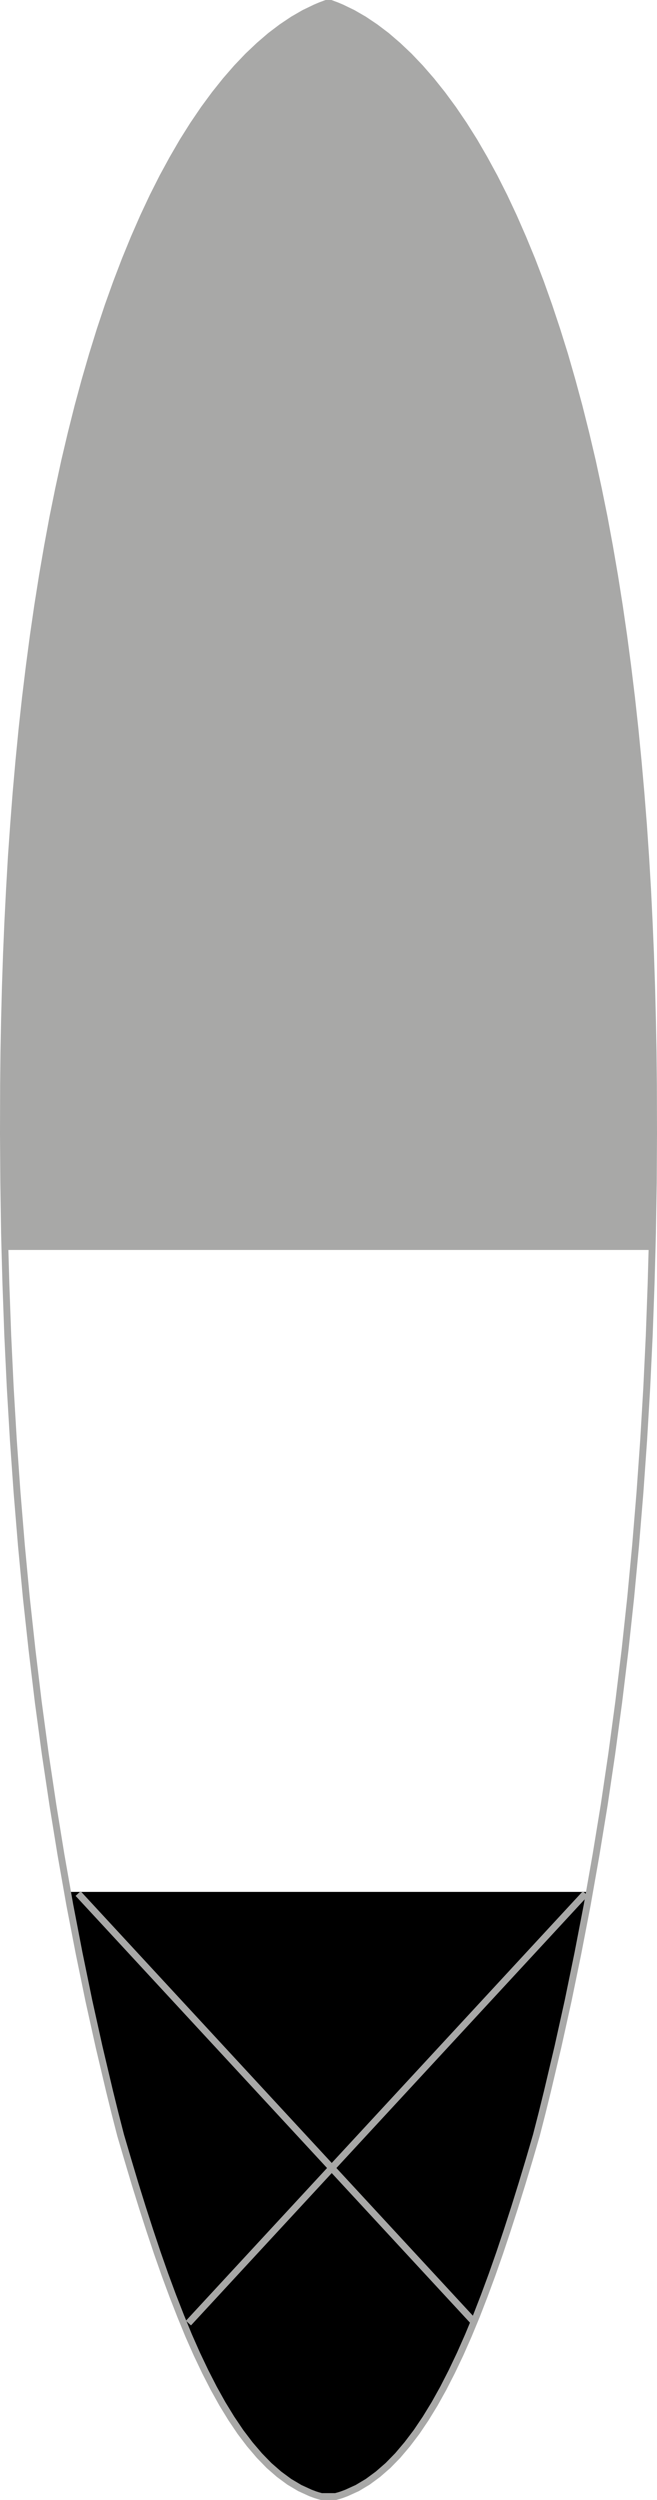
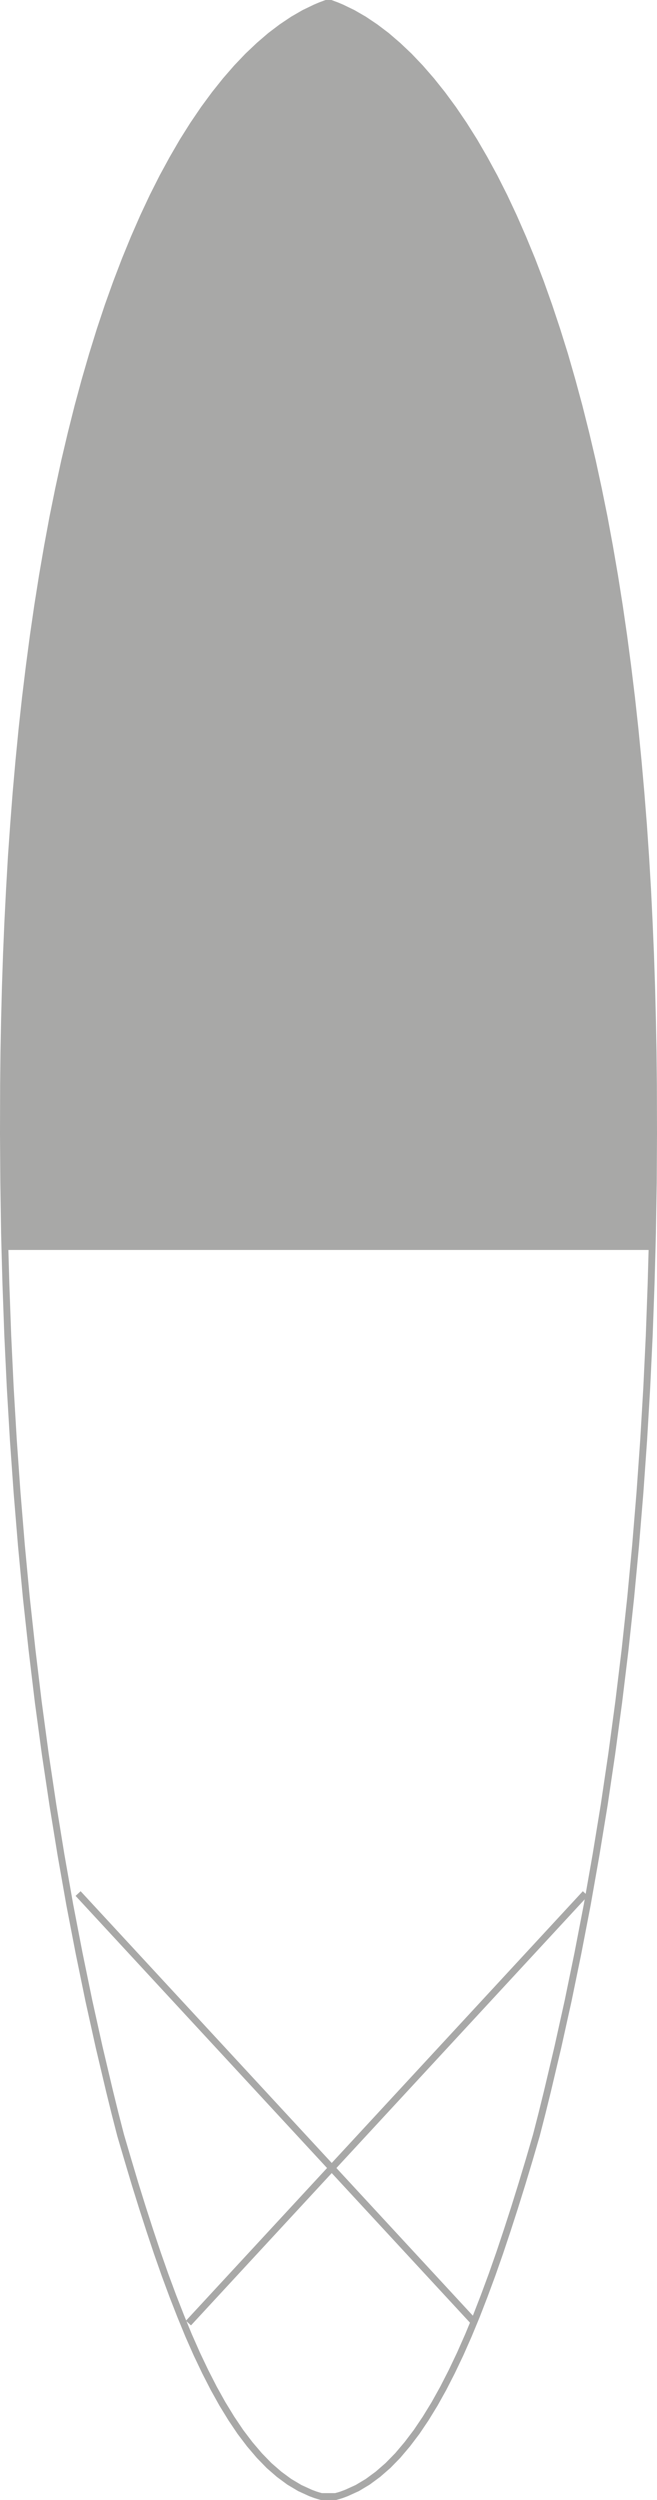
<svg xmlns="http://www.w3.org/2000/svg" version="1.1" id="Layer_1" x="0px" y="0px" width="95.56px" height="363.13px" viewBox="-249 239.76 95.56 363.13" style="enable-background:new -249 239.76 95.56 363.13;" xml:space="preserve">
  <style type="text/css">
	.st0{fill:#A8A8A7;}
	.st1{fill:none;stroke:#A8A8A7;stroke-miterlimit:10;}
	.st2{fill:none;stroke:#A8A8A7;}
</style>
  <g>
    <g>
-       <polygon points="-239.18,514.56 -238.85,516.44 -237.49,523.49 -236.07,530.39 -234.58,537.11 -233.04,543.62 -232.25,546.78     -231.45,549.93 -230.4,553.49 -229.35,557 -228.28,560.42 -227.2,563.77 -226.11,567.03 -225,570.19 -223.87,573.24     -222.72,576.18 -221.56,579 -220.37,581.69 -219.15,584.25 -217.91,586.67 -216.64,588.93 -215.35,591.05 -214.03,593.01     -212.67,594.8 -211.28,596.43 -209.87,597.88 -208.41,599.15 -206.93,600.24 -205.4,601.15 -203.85,601.86 -203.13,602.12     -202.71,602.25 -202.49,602.32 -202.25,602.39 -201.22,602.39 -200.19,602.39 -199.95,602.32 -199.72,602.25 -199.31,602.12     -198.59,601.86 -197.03,601.15 -195.51,600.24 -194.03,599.15 -192.57,597.88 -191.15,596.43 -189.77,594.8 -188.41,593.01     -187.09,591.05 -185.79,588.93 -184.53,586.67 -183.29,584.25 -182.07,581.69 -180.88,579 -179.71,576.18 -178.57,573.24     -177.44,570.19 -176.33,567.03 -175.24,563.77 -174.16,560.42 -173.09,557 -172.03,553.49 -170.99,549.93 -170.18,546.78     -169.4,543.62 -167.86,537.11 -166.37,530.39 -164.95,523.49 -163.59,516.44 -163.26,514.56   " />
-     </g>
+       </g>
    <g>
      <polygon class="st0" points="-201.22,240.26 -201.55,240.26 -201.77,240.34 -201.98,240.42 -202.39,240.57 -203.14,240.89     -204.76,241.67 -206.39,242.61 -208.03,243.71 -209.67,244.95 -211.31,246.36 -212.95,247.91 -214.57,249.61 -216.18,251.46     -217.77,253.45 -219.34,255.58 -220.89,257.86 -222.41,260.27 -223.89,262.82 -225.35,265.5 -226.77,268.31 -228.15,271.25     -229.49,274.31 -230.79,277.48 -232.05,280.77 -233.27,284.17 -234.44,287.68 -235.56,291.3 -236.64,295.01 -237.67,298.81     -238.65,302.71 -239.59,306.69 -240.47,310.76 -241.31,314.9 -242.09,319.11 -242.83,323.4 -243.52,327.75 -244.16,332.15     -244.75,336.61 -245.3,341.12 -245.8,345.68 -246.25,350.27 -246.66,354.9 -247.03,359.56 -247.35,364.24 -247.62,368.95     -247.86,373.67 -248.06,378.4 -248.22,383.14 -248.34,387.87 -248.43,392.61 -248.48,397.33 -248.5,404.39 -248.46,411.57     -248.34,418.87 -248.28,421.3 -248.28,421.32 -154.16,421.32 -154.16,421.3 -154.1,418.87 -153.98,411.57 -153.94,404.39     -153.96,397.33 -154.01,392.61 -154.1,387.87 -154.22,383.14 -154.38,378.4 -154.58,373.67 -154.81,368.95 -155.09,364.24     -155.41,359.56 -155.78,354.9 -156.19,350.27 -156.64,345.68 -157.14,341.12 -157.68,336.61 -158.28,332.15 -158.92,327.75     -159.61,323.4 -160.35,319.11 -161.13,314.9 -161.97,310.76 -162.85,306.69 -163.78,302.71 -164.77,298.81 -165.8,295.01     -166.87,291.3 -168,287.68 -169.17,284.17 -170.38,280.77 -171.64,277.48 -172.95,274.31 -174.29,271.25 -175.67,268.31     -177.09,265.5 -178.55,262.82 -180.03,260.27 -181.55,257.86 -183.1,255.58 -184.67,253.45 -186.26,251.46 -187.87,249.61     -189.49,247.91 -191.13,246.36 -192.77,244.95 -194.41,243.71 -196.05,242.61 -197.68,241.67 -199.29,240.89 -200.05,240.57     -200.45,240.42 -200.67,240.34 -200.89,240.26   " />
    </g>
    <g>
      <polygon class="st1" points="-201.22,602.39 -202.25,602.39 -202.49,602.32 -202.71,602.26 -203.13,602.13 -203.85,601.86     -205.4,601.15 -206.93,600.24 -208.41,599.15 -209.87,597.88 -211.28,596.43 -212.67,594.8 -214.03,593.01 -215.35,591.05     -216.65,588.93 -217.91,586.67 -219.15,584.25 -220.37,581.69 -221.56,579 -222.72,576.18 -223.87,573.24 -225,570.19     -226.11,567.03 -227.2,563.77 -228.28,560.43 -229.35,557 -230.4,553.49 -231.45,549.93 -232.26,546.78 -233.04,543.62     -234.58,537.11 -236.07,530.39 -237.49,523.49 -238.85,516.44 -240.12,509.24 -241.31,501.92 -242.42,494.5 -243.43,487     -244.34,479.43 -245.17,471.82 -245.89,464.19 -246.52,456.54 -247.06,448.91 -247.51,441.31 -247.87,433.76 -248.14,426.28     -248.28,421.3 -248.34,418.87 -248.45,411.57 -248.5,404.39 -248.48,397.33 -248.43,392.61 -248.34,387.87 -248.22,383.14     -248.06,378.4 -247.86,373.67 -247.62,368.95 -247.35,364.24 -247.02,359.56 -246.66,354.9 -246.25,350.27 -245.8,345.68     -245.3,341.12 -244.75,336.61 -244.16,332.15 -243.52,327.75 -242.83,323.4 -242.09,319.11 -241.31,314.9 -240.47,310.76     -239.59,306.69 -238.65,302.71 -237.67,298.81 -236.64,295.01 -235.56,291.29 -234.44,287.68 -233.27,284.17 -232.05,280.77     -230.79,277.48 -229.49,274.31 -228.15,271.25 -226.77,268.31 -225.35,265.5 -223.89,262.82 -222.41,260.27 -220.89,257.86     -219.34,255.58 -217.77,253.45 -216.18,251.46 -214.57,249.61 -212.95,247.91 -211.31,246.36 -209.67,244.95 -208.03,243.71     -206.39,242.61 -204.76,241.67 -203.14,240.89 -202.39,240.57 -201.98,240.42 -201.77,240.34 -201.55,240.26 -201.22,240.26     -200.89,240.26 -200.67,240.34 -200.46,240.42 -200.05,240.57 -199.29,240.89 -197.68,241.67 -196.05,242.61 -194.41,243.71     -192.77,244.95 -191.13,246.36 -189.49,247.91 -187.87,249.61 -186.26,251.46 -184.67,253.45 -183.1,255.58 -181.55,257.86     -180.03,260.27 -178.55,262.82 -177.09,265.5 -175.67,268.31 -174.29,271.25 -172.95,274.31 -171.64,277.48 -170.38,280.77     -169.17,284.17 -168,287.68 -166.87,291.29 -165.8,295.01 -164.77,298.81 -163.79,302.71 -162.85,306.69 -161.97,310.76     -161.13,314.9 -160.35,319.11 -159.61,323.4 -158.92,327.75 -158.28,332.15 -157.69,336.61 -157.14,341.12 -156.64,345.68     -156.19,350.27 -155.78,354.9 -155.41,359.56 -155.09,364.24 -154.81,368.95 -154.58,373.67 -154.38,378.4 -154.22,383.14     -154.1,387.87 -154.01,392.61 -153.96,397.33 -153.94,404.39 -153.98,411.57 -154.1,418.87 -154.16,421.3 -154.3,426.28     -154.57,433.76 -154.93,441.31 -155.38,448.91 -155.92,456.54 -156.55,464.19 -157.27,471.82 -158.09,479.43 -159.01,487     -160.02,494.5 -161.12,501.92 -162.32,509.24 -163.59,516.44 -164.95,523.49 -166.37,530.39 -167.86,537.11 -169.4,543.62     -170.18,546.78 -170.99,549.93 -172.03,553.49 -173.09,557 -174.16,560.43 -175.24,563.77 -176.33,567.03 -177.44,570.19     -178.57,573.24 -179.71,576.18 -180.88,579 -182.07,581.69 -183.29,584.25 -184.53,586.67 -185.79,588.93 -187.09,591.05     -188.41,593.01 -189.77,594.8 -191.15,596.43 -192.57,597.88 -194.03,599.15 -195.51,600.24 -197.03,601.15 -198.59,601.86     -199.31,602.13 -199.72,602.26 -199.95,602.32 -200.19,602.39   " />
    </g>
  </g>
  <g>
    <line class="st2" x1="-237.64" y1="514.8" x2="-179.91" y2="577.19" />
  </g>
  <g>
    <line class="st2" x1="-163.86" y1="514.8" x2="-221.59" y2="577.19" />
  </g>
</svg>